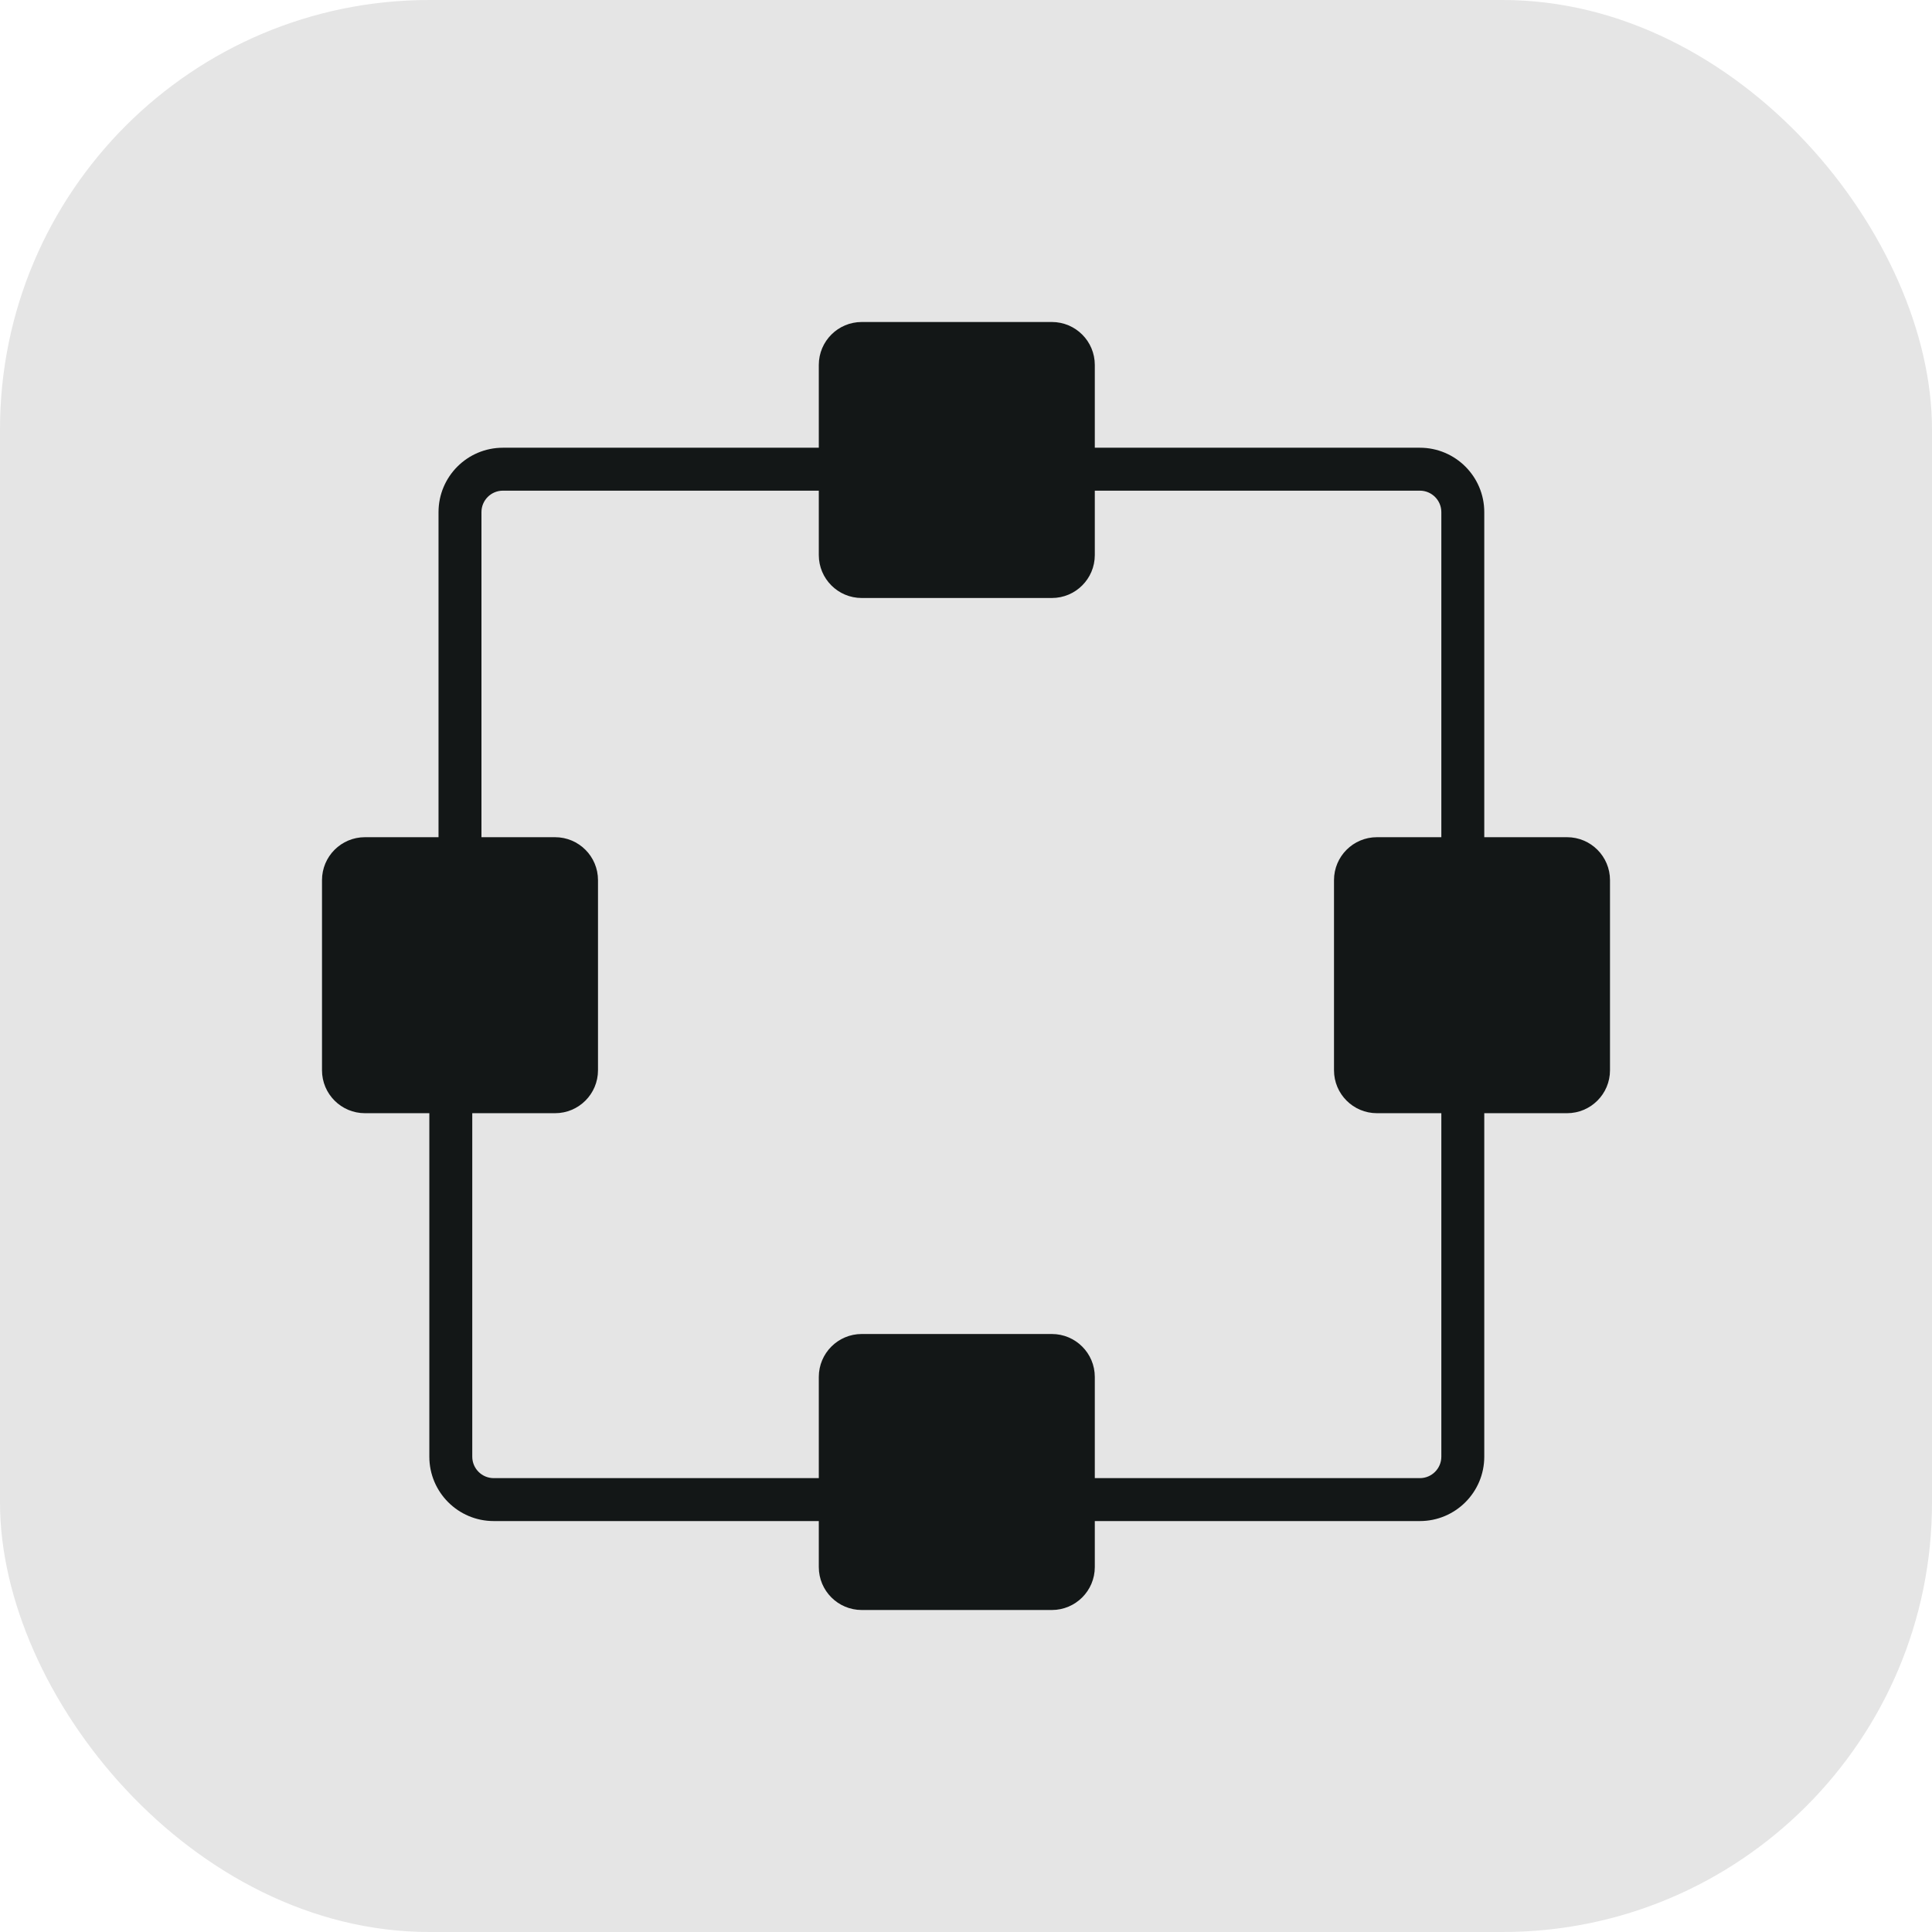
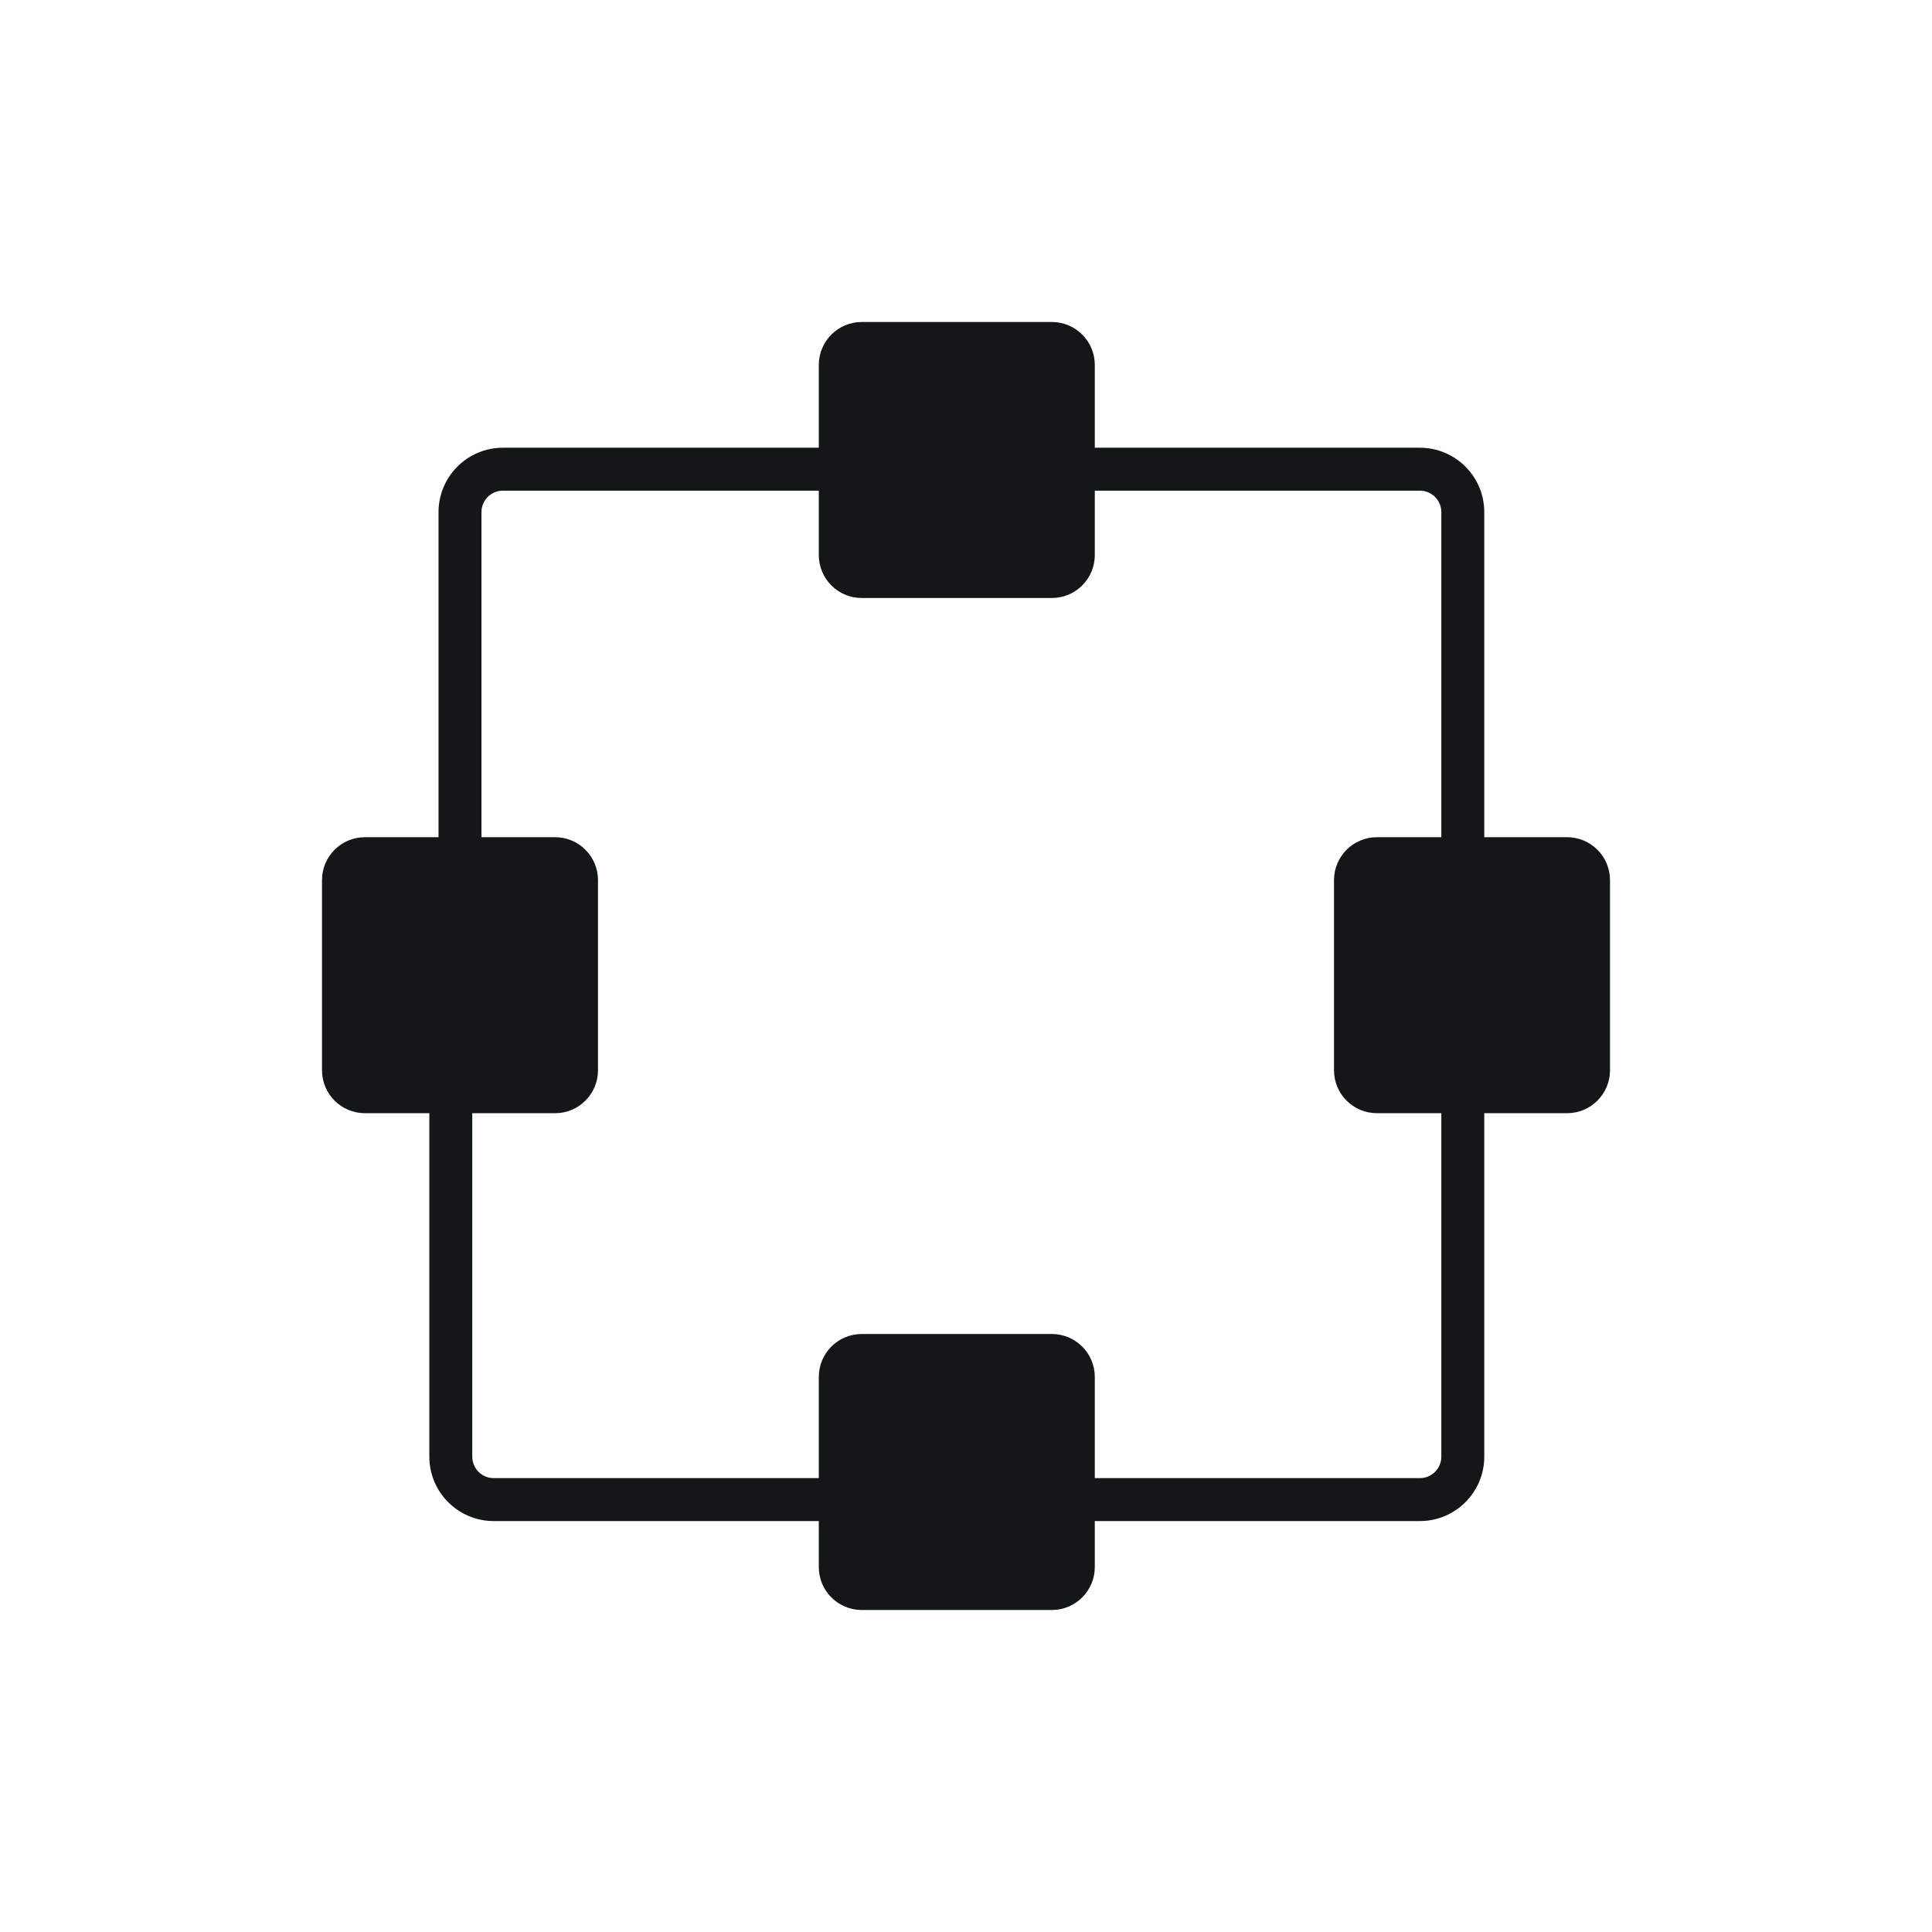
<svg xmlns="http://www.w3.org/2000/svg" width="90" height="90" viewBox="0 0 90 90" fill="none">
-   <rect width="90" height="90" rx="20" fill="#E5E5E5" />
  <path fill-rule="evenodd" clip-rule="evenodd" d="M40.143 15C39.038 15 38.143 15.895 38.143 17V20.857H23.428C21.771 20.857 20.428 22.201 20.428 23.857V39H17C15.895 39 15 39.895 15 41V49.857C15 50.962 15.895 51.857 17 51.857H25.857C26.962 51.857 27.857 50.962 27.857 49.857V41C27.857 39.895 26.962 39 25.857 39H22.428V23.857C22.428 23.305 22.875 22.857 23.428 22.857H38.143V25.857C38.143 26.962 39.038 27.857 40.143 27.857H49C50.104 27.857 51 26.962 51 25.857V22.857H66.143C66.695 22.857 67.143 23.305 67.143 23.857V39H64.143C63.038 39 62.143 39.895 62.143 41V49.857C62.143 50.962 63.038 51.857 64.143 51.857H73C74.104 51.857 75 50.962 75 49.857V41C75 39.895 74.104 39 73 39H69.143V23.857C69.143 22.201 67.799 20.857 66.143 20.857H51V17C51 15.895 50.104 15 49 15H40.143ZM40.143 62.143C39.038 62.143 38.143 63.038 38.143 64.143V68.857H23C22.448 68.857 22 68.41 22 67.857V51.857H20V67.857C20 69.514 21.343 70.857 23 70.857H38.143V73C38.143 74.104 39.038 75 40.143 75H49C50.104 75 51 74.104 51 73V70.857H66.143C67.799 70.857 69.143 69.514 69.143 67.857V51.857H67.143V67.857C67.143 68.41 66.695 68.857 66.143 68.857H51V64.143C51 63.038 50.104 62.143 49 62.143H40.143Z" fill="#131717" />
</svg>